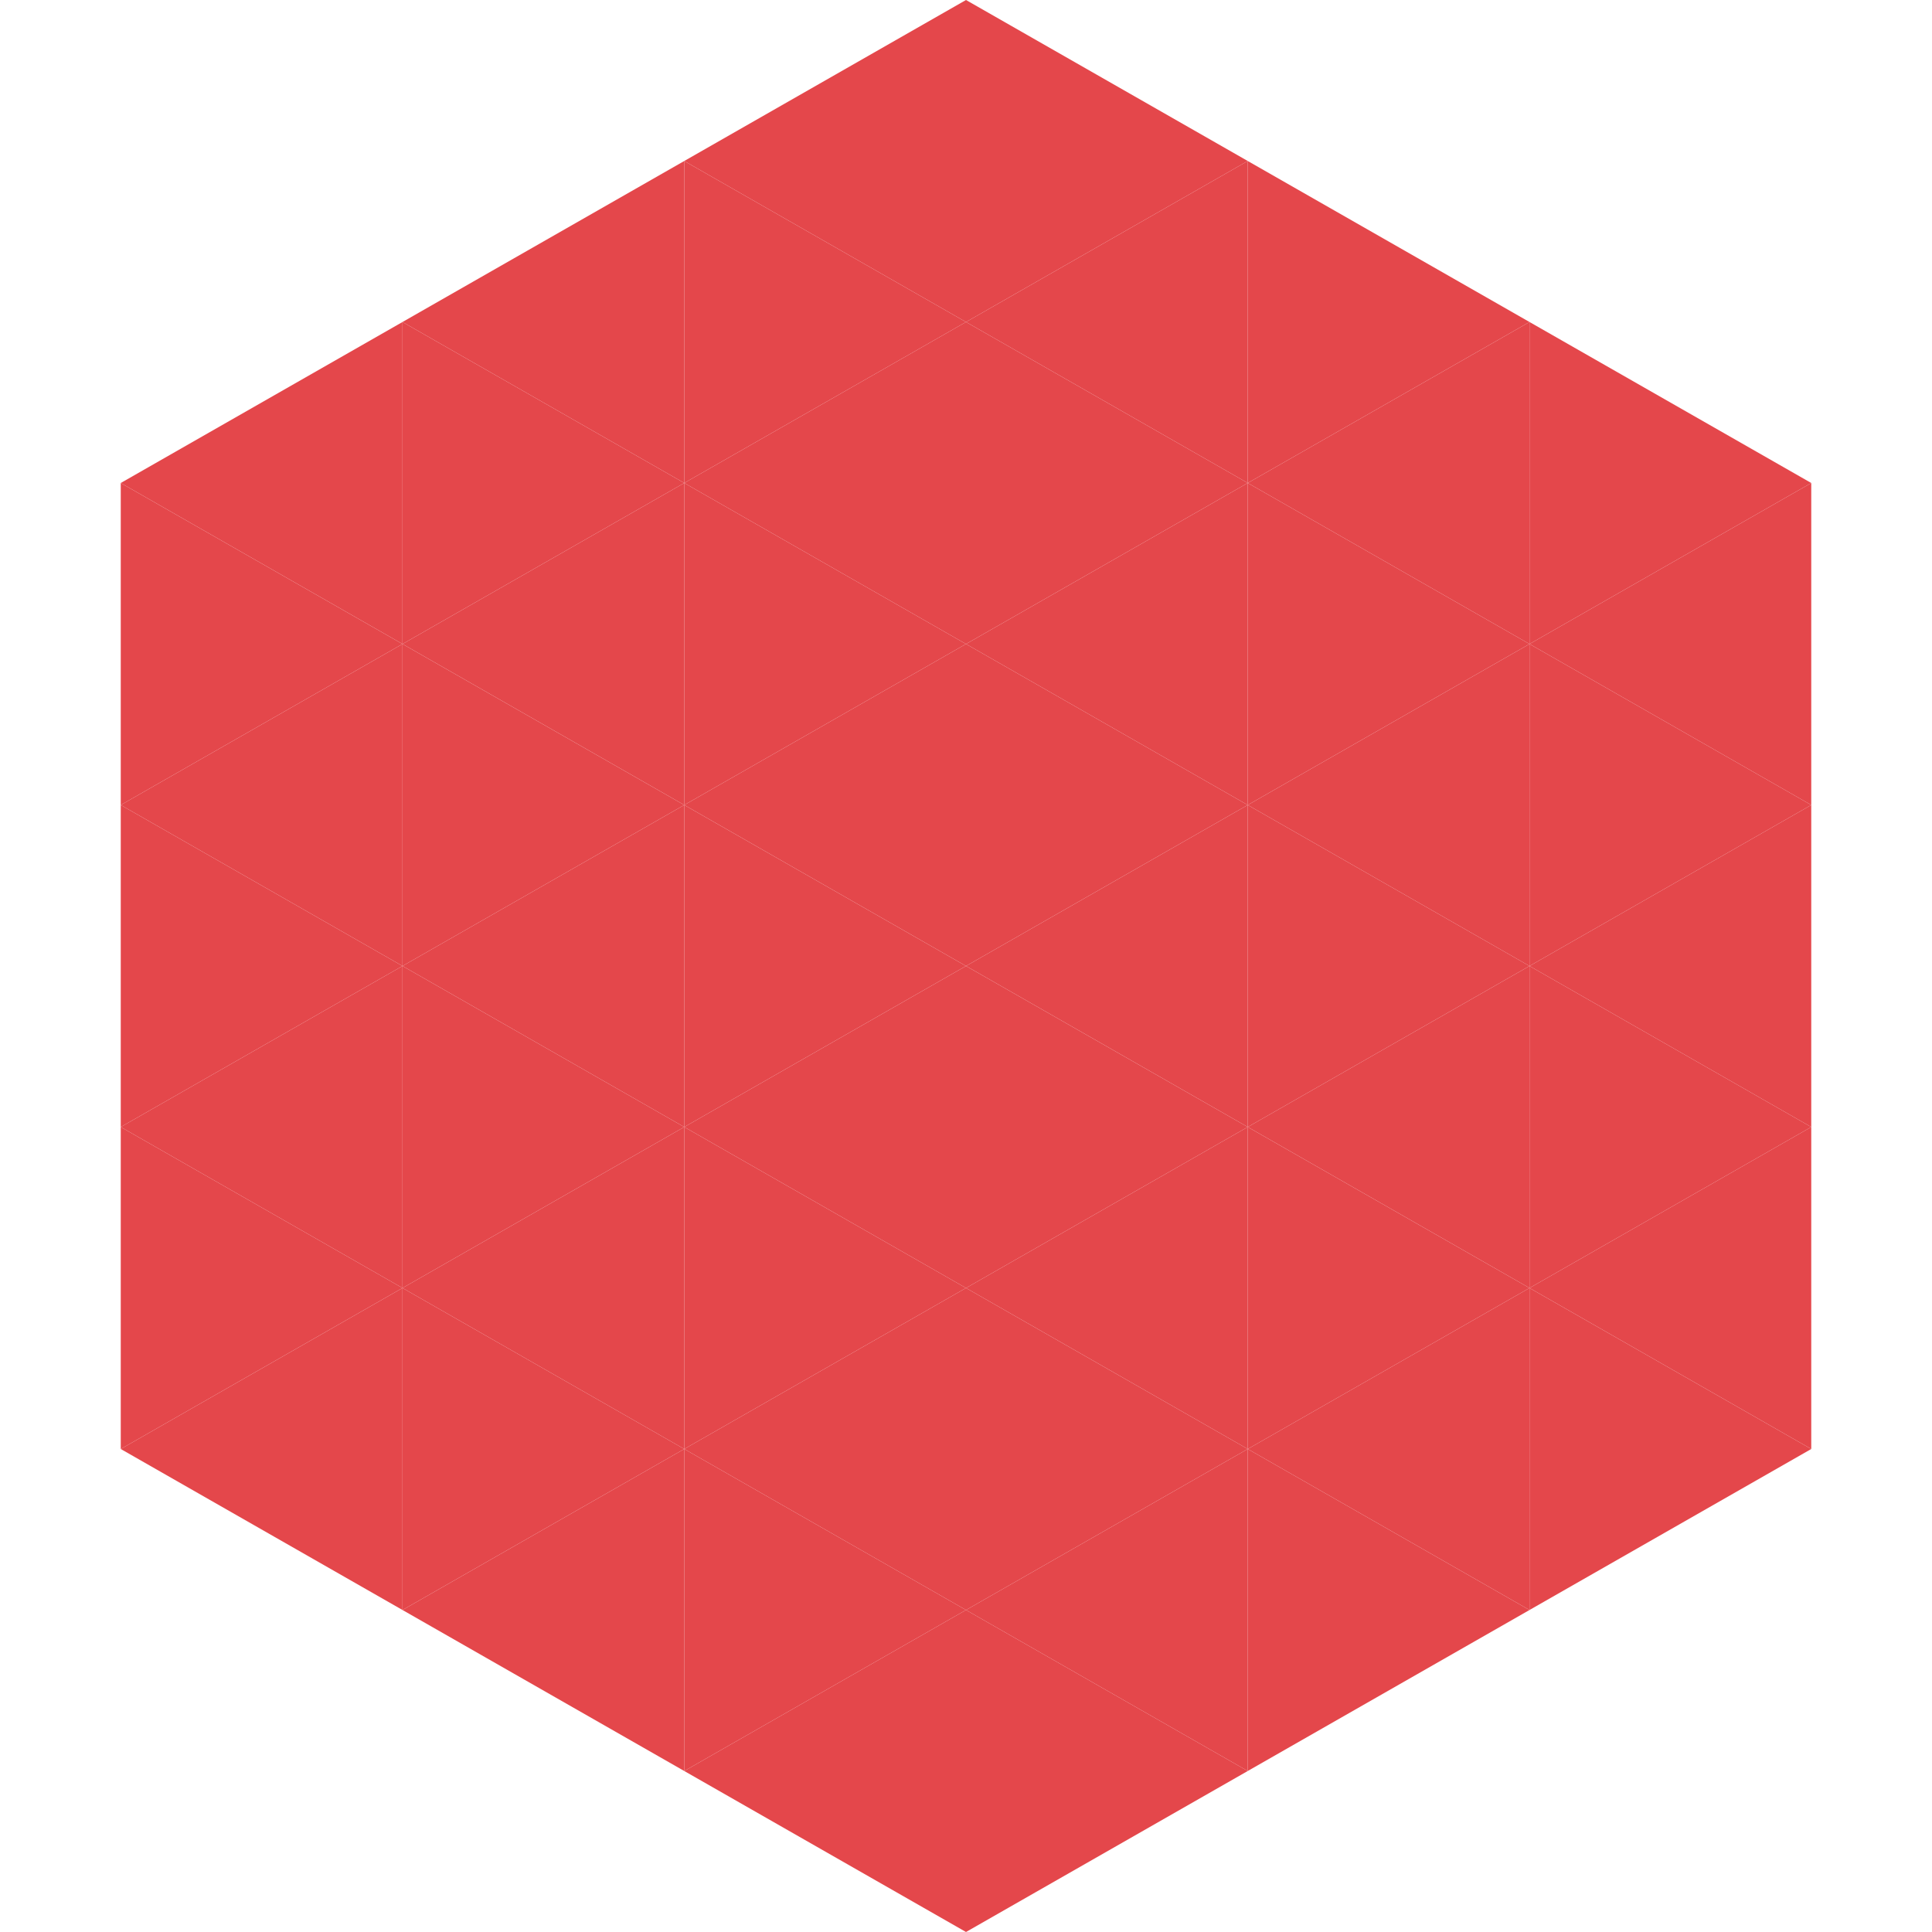
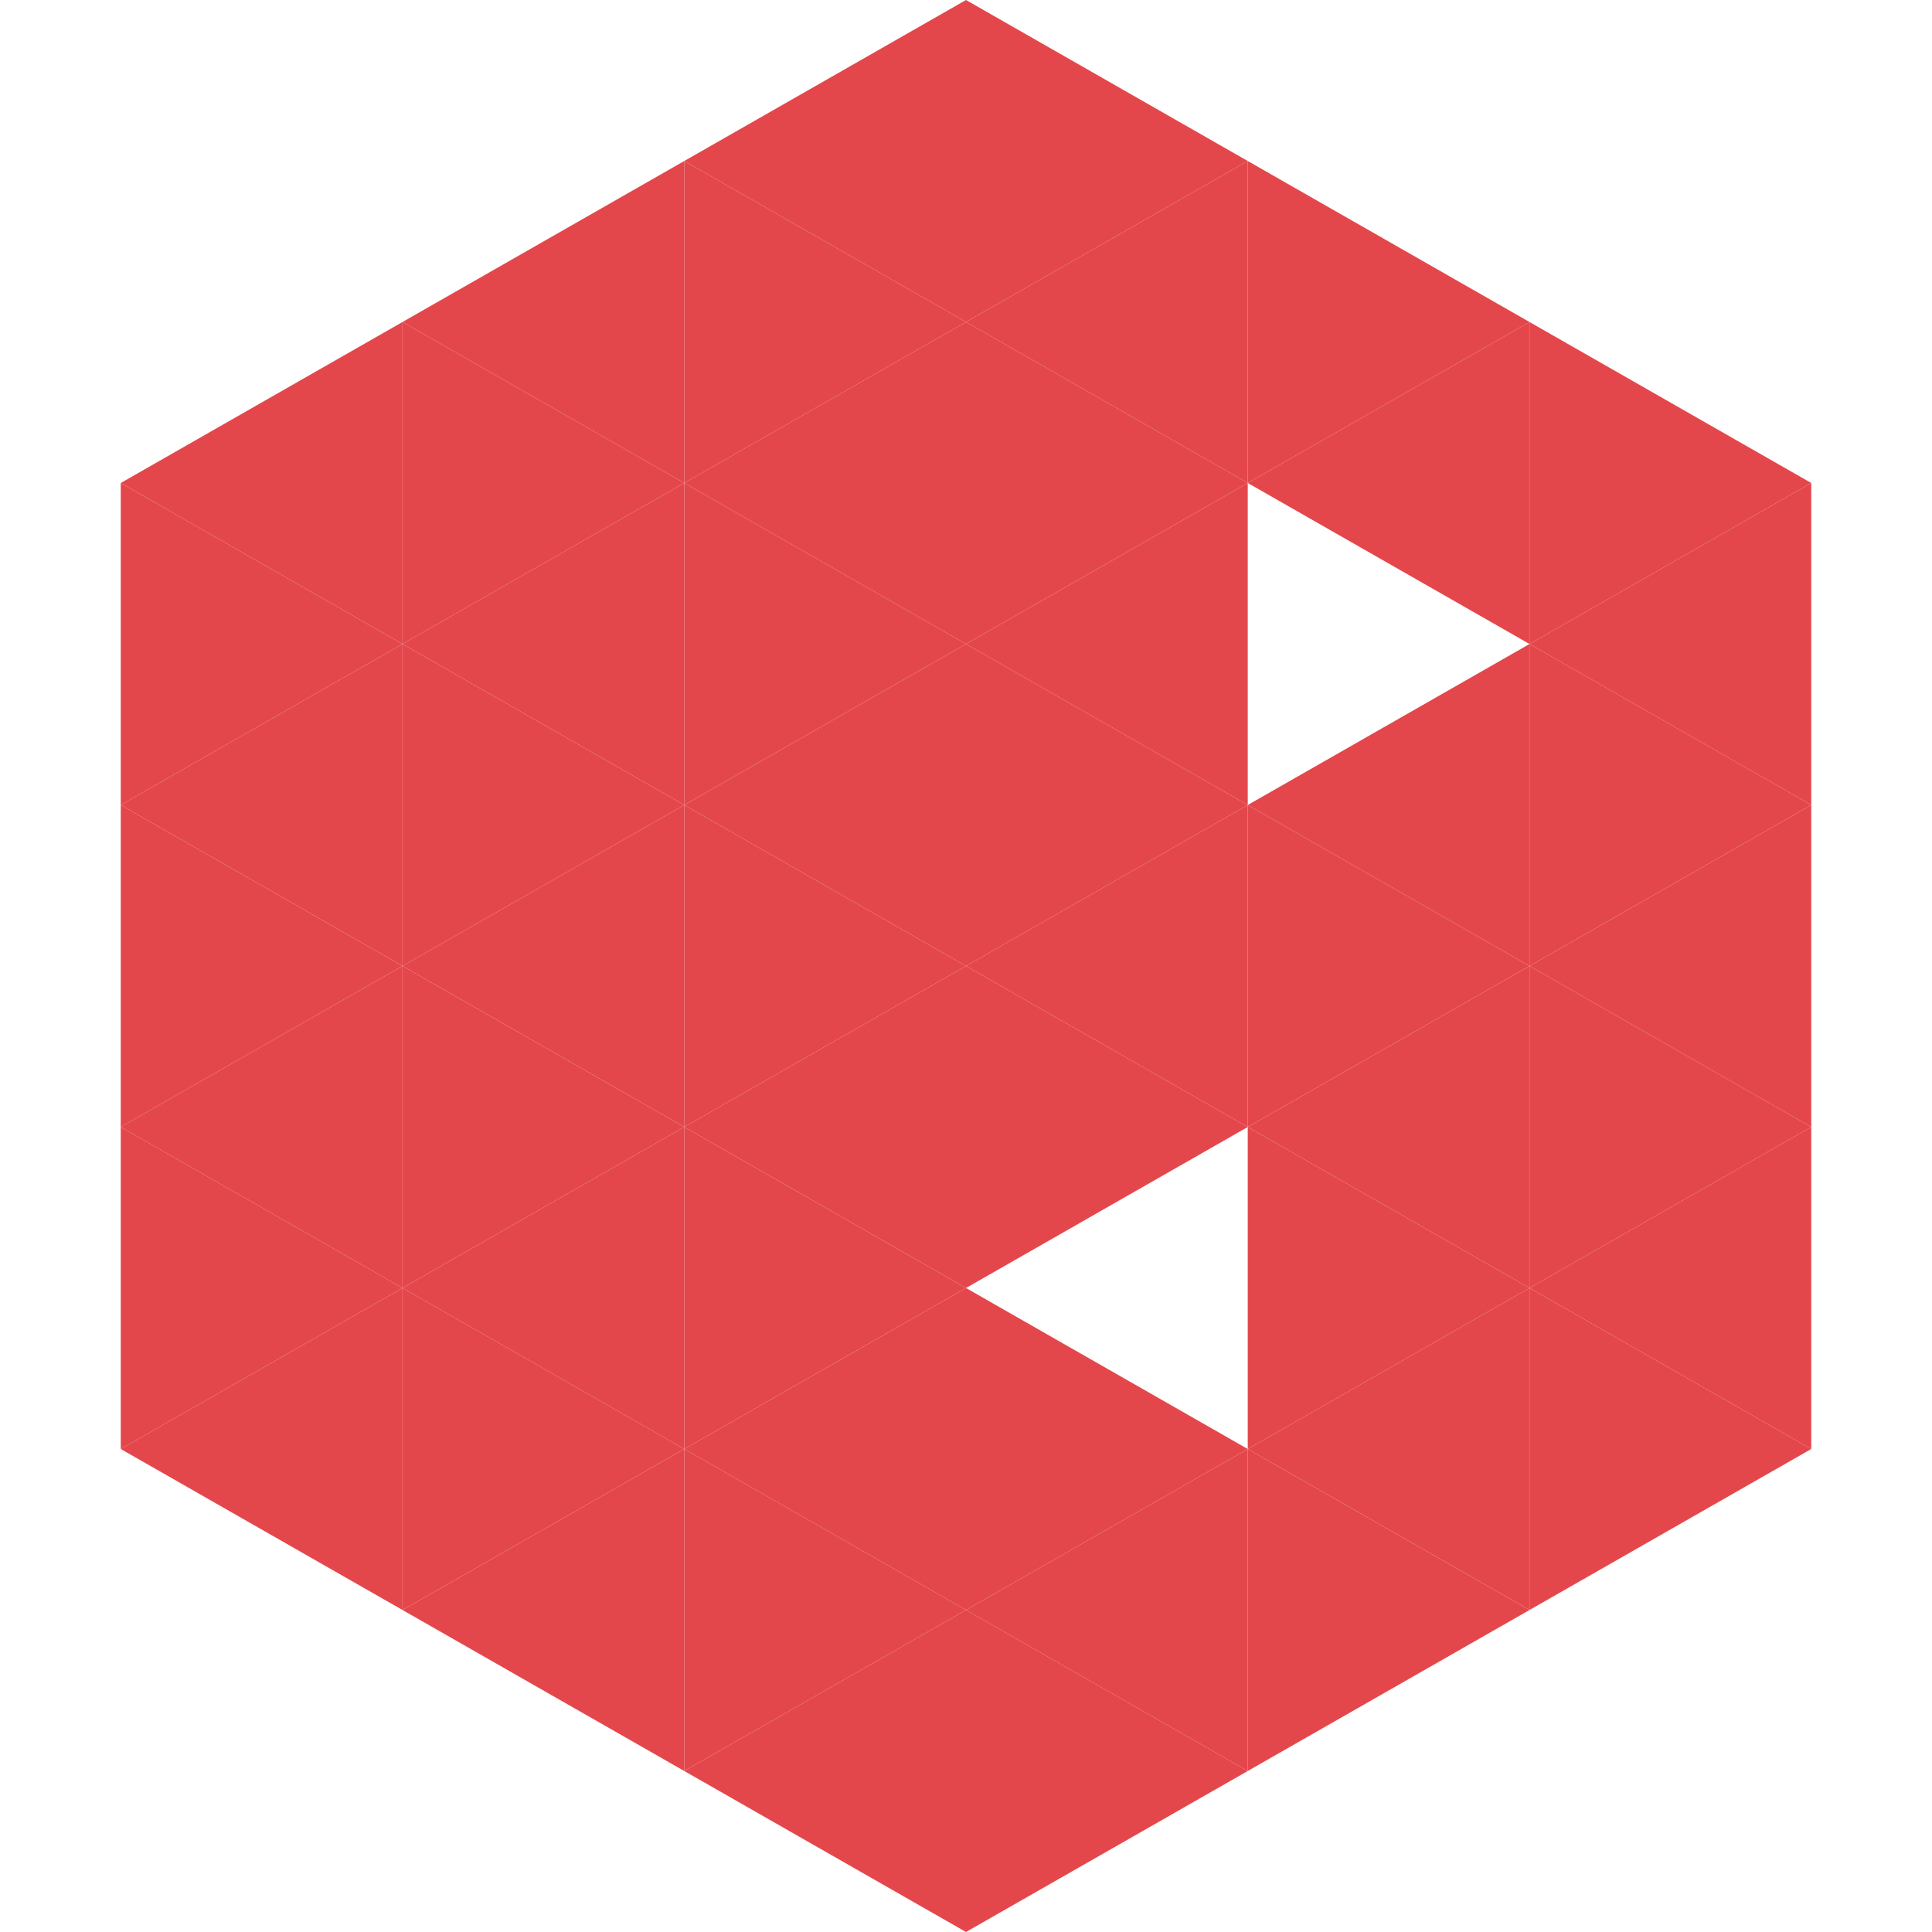
<svg xmlns="http://www.w3.org/2000/svg" width="240" height="240">
  <polygon points="50,40 15,60 50,80" style="fill:rgb(228,71,75)" />
  <polygon points="190,40 225,60 190,80" style="fill:rgb(228,71,75)" />
  <polygon points="15,60 50,80 15,100" style="fill:rgb(228,71,75)" />
  <polygon points="225,60 190,80 225,100" style="fill:rgb(228,71,75)" />
  <polygon points="50,80 15,100 50,120" style="fill:rgb(228,71,75)" />
  <polygon points="190,80 225,100 190,120" style="fill:rgb(228,71,75)" />
  <polygon points="15,100 50,120 15,140" style="fill:rgb(228,71,75)" />
  <polygon points="225,100 190,120 225,140" style="fill:rgb(228,71,75)" />
  <polygon points="50,120 15,140 50,160" style="fill:rgb(228,71,75)" />
  <polygon points="190,120 225,140 190,160" style="fill:rgb(228,71,75)" />
  <polygon points="15,140 50,160 15,180" style="fill:rgb(228,71,75)" />
  <polygon points="225,140 190,160 225,180" style="fill:rgb(228,71,75)" />
  <polygon points="50,160 15,180 50,200" style="fill:rgb(228,71,75)" />
  <polygon points="190,160 225,180 190,200" style="fill:rgb(228,71,75)" />
  <polygon points="15,180 50,200 15,220" style="fill:rgb(255,255,255); fill-opacity:0" />
  <polygon points="225,180 190,200 225,220" style="fill:rgb(255,255,255); fill-opacity:0" />
  <polygon points="50,0 85,20 50,40" style="fill:rgb(255,255,255); fill-opacity:0" />
  <polygon points="190,0 155,20 190,40" style="fill:rgb(255,255,255); fill-opacity:0" />
  <polygon points="85,20 50,40 85,60" style="fill:rgb(228,71,75)" />
  <polygon points="155,20 190,40 155,60" style="fill:rgb(228,71,75)" />
  <polygon points="50,40 85,60 50,80" style="fill:rgb(228,71,75)" />
  <polygon points="190,40 155,60 190,80" style="fill:rgb(228,71,75)" />
  <polygon points="85,60 50,80 85,100" style="fill:rgb(228,71,75)" />
-   <polygon points="155,60 190,80 155,100" style="fill:rgb(228,71,75)" />
  <polygon points="50,80 85,100 50,120" style="fill:rgb(228,71,75)" />
  <polygon points="190,80 155,100 190,120" style="fill:rgb(228,71,75)" />
  <polygon points="85,100 50,120 85,140" style="fill:rgb(228,71,75)" />
  <polygon points="155,100 190,120 155,140" style="fill:rgb(228,71,75)" />
  <polygon points="50,120 85,140 50,160" style="fill:rgb(228,71,75)" />
  <polygon points="190,120 155,140 190,160" style="fill:rgb(228,71,75)" />
  <polygon points="85,140 50,160 85,180" style="fill:rgb(228,71,75)" />
  <polygon points="155,140 190,160 155,180" style="fill:rgb(228,71,75)" />
  <polygon points="50,160 85,180 50,200" style="fill:rgb(228,71,75)" />
  <polygon points="190,160 155,180 190,200" style="fill:rgb(228,71,75)" />
  <polygon points="85,180 50,200 85,220" style="fill:rgb(228,71,75)" />
  <polygon points="155,180 190,200 155,220" style="fill:rgb(228,71,75)" />
  <polygon points="120,0 85,20 120,40" style="fill:rgb(228,71,75)" />
  <polygon points="120,0 155,20 120,40" style="fill:rgb(228,71,75)" />
  <polygon points="85,20 120,40 85,60" style="fill:rgb(228,71,75)" />
  <polygon points="155,20 120,40 155,60" style="fill:rgb(228,71,75)" />
  <polygon points="120,40 85,60 120,80" style="fill:rgb(228,71,75)" />
  <polygon points="120,40 155,60 120,80" style="fill:rgb(228,71,75)" />
  <polygon points="85,60 120,80 85,100" style="fill:rgb(228,71,75)" />
  <polygon points="155,60 120,80 155,100" style="fill:rgb(228,71,75)" />
  <polygon points="120,80 85,100 120,120" style="fill:rgb(228,71,75)" />
  <polygon points="120,80 155,100 120,120" style="fill:rgb(228,71,75)" />
  <polygon points="85,100 120,120 85,140" style="fill:rgb(228,71,75)" />
  <polygon points="155,100 120,120 155,140" style="fill:rgb(228,71,75)" />
  <polygon points="120,120 85,140 120,160" style="fill:rgb(228,71,75)" />
  <polygon points="120,120 155,140 120,160" style="fill:rgb(228,71,75)" />
  <polygon points="85,140 120,160 85,180" style="fill:rgb(228,71,75)" />
-   <polygon points="155,140 120,160 155,180" style="fill:rgb(228,71,75)" />
  <polygon points="120,160 85,180 120,200" style="fill:rgb(228,71,75)" />
  <polygon points="120,160 155,180 120,200" style="fill:rgb(228,71,75)" />
  <polygon points="85,180 120,200 85,220" style="fill:rgb(228,71,75)" />
  <polygon points="155,180 120,200 155,220" style="fill:rgb(228,71,75)" />
  <polygon points="120,200 85,220 120,240" style="fill:rgb(228,71,75)" />
  <polygon points="120,200 155,220 120,240" style="fill:rgb(228,71,75)" />
  <polygon points="85,220 120,240 85,260" style="fill:rgb(255,255,255); fill-opacity:0" />
  <polygon points="155,220 120,240 155,260" style="fill:rgb(255,255,255); fill-opacity:0" />
</svg>